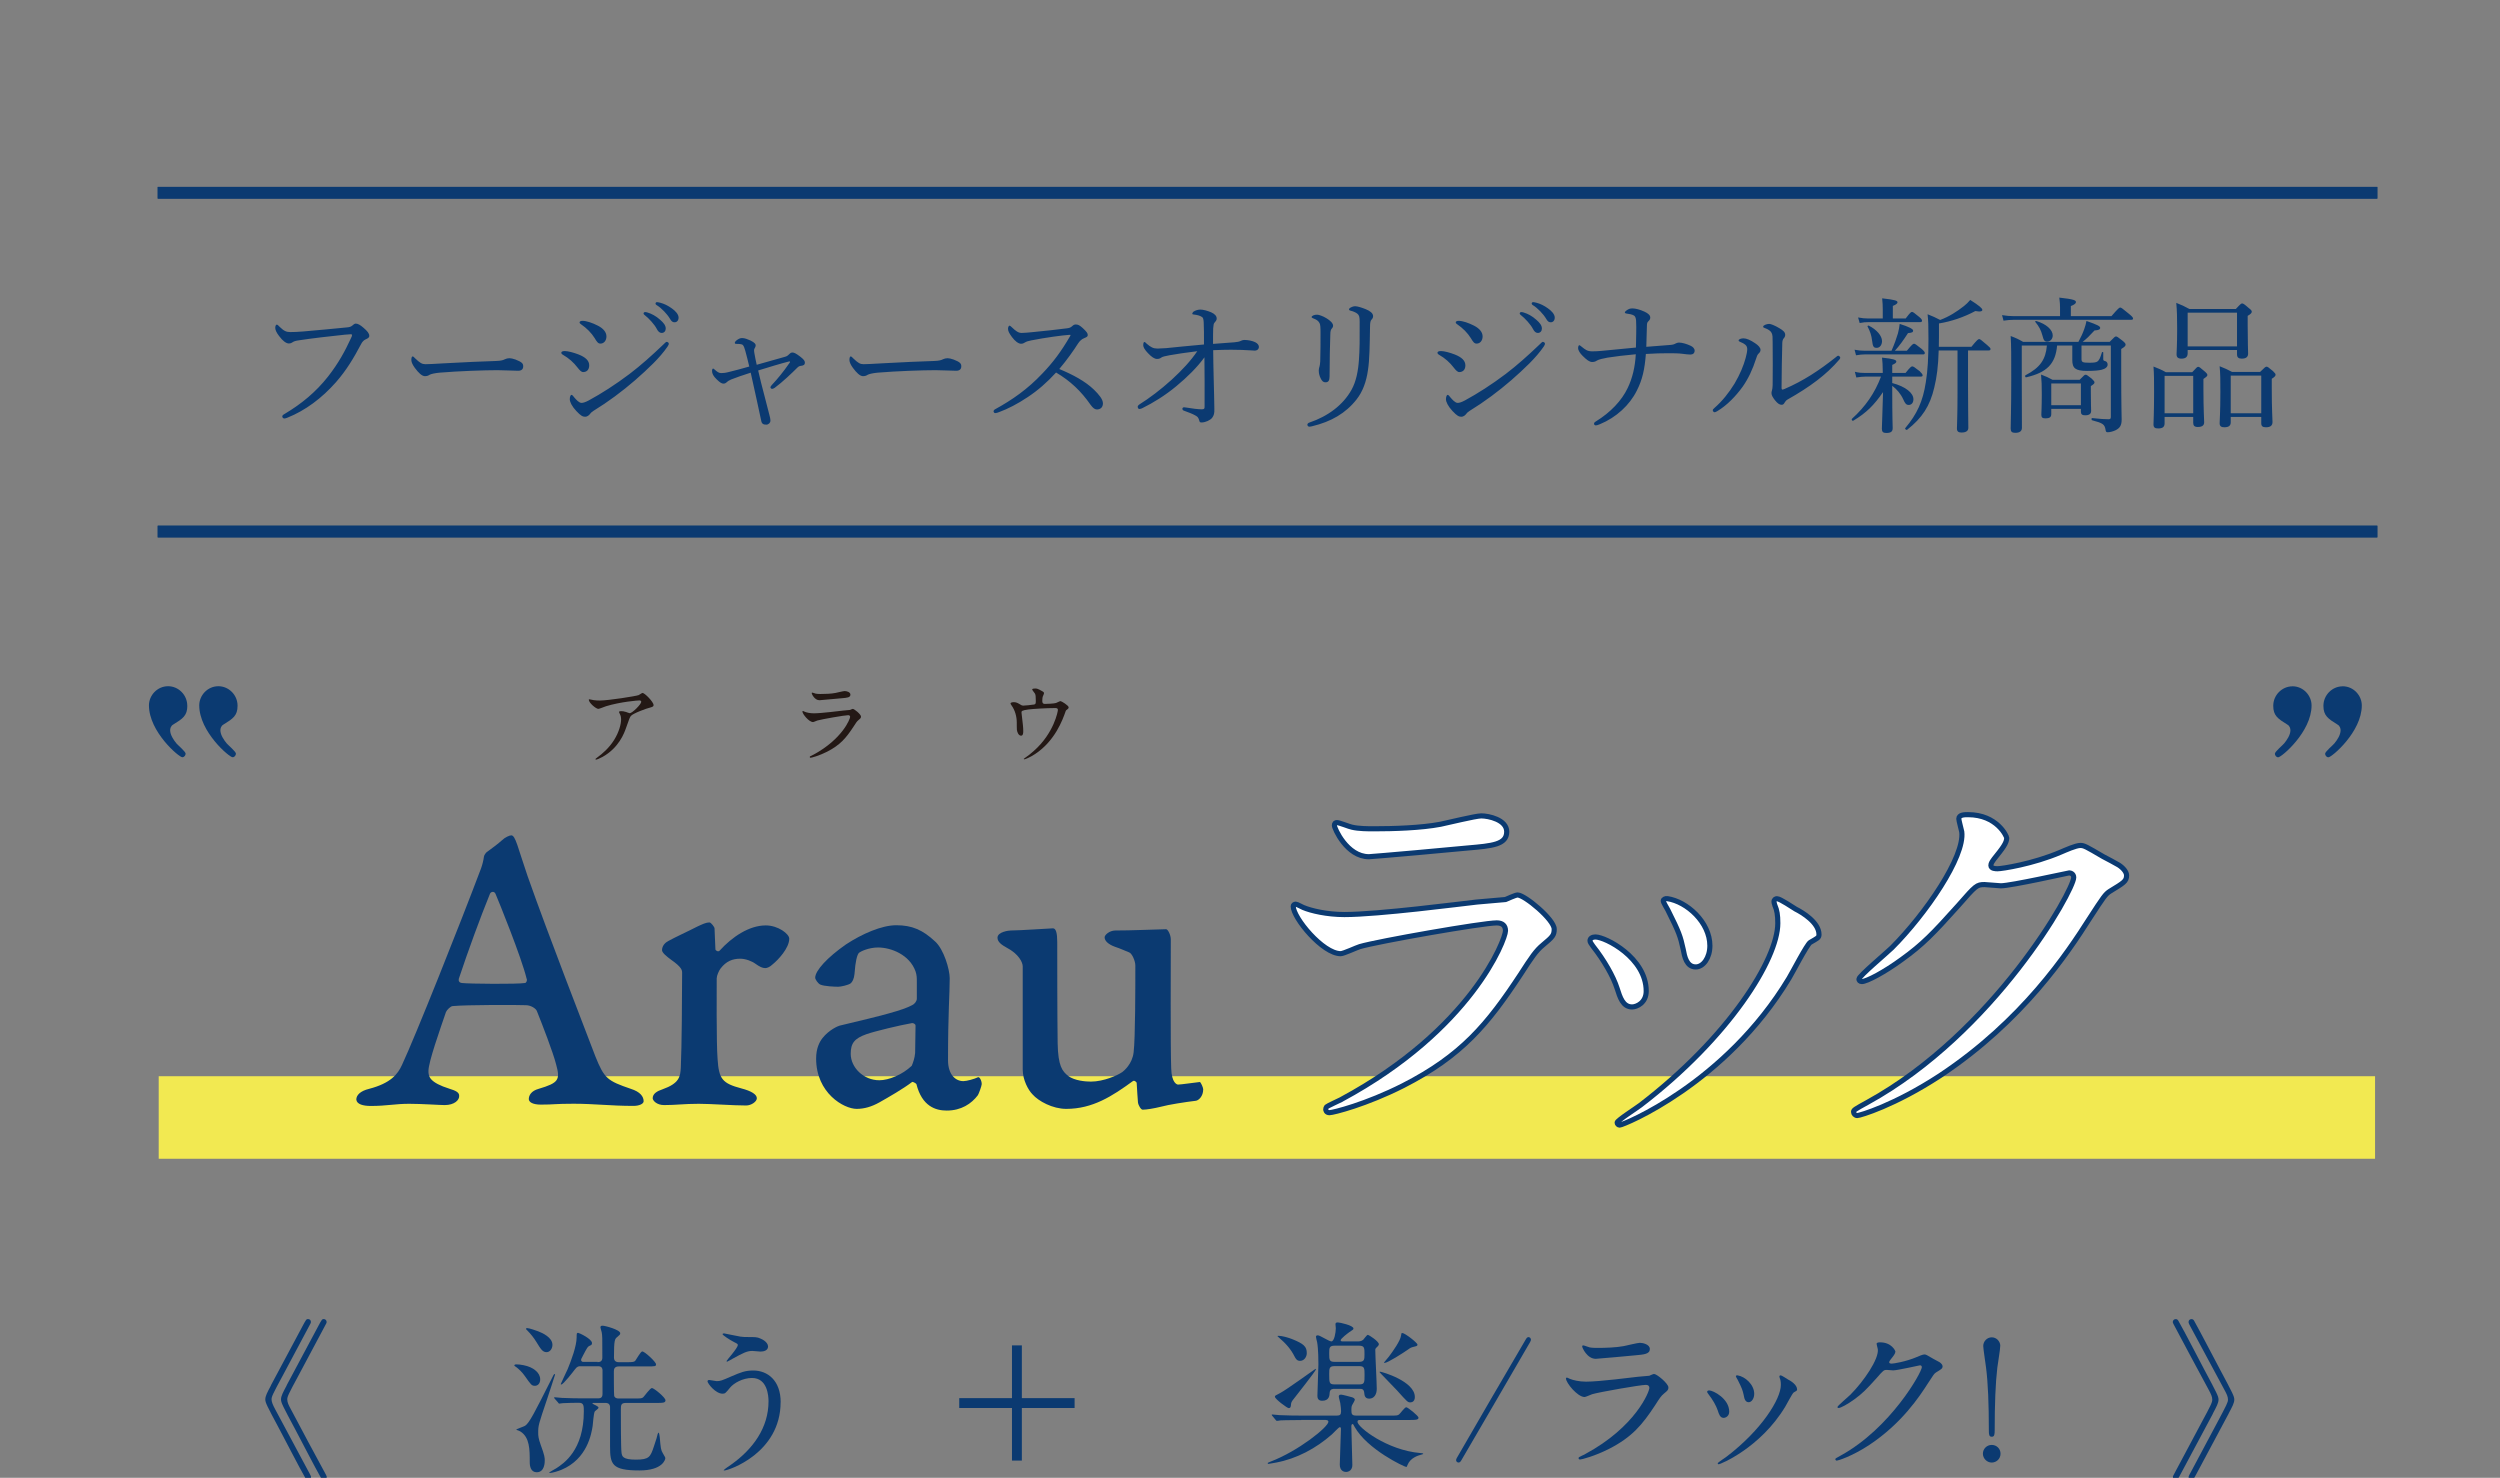
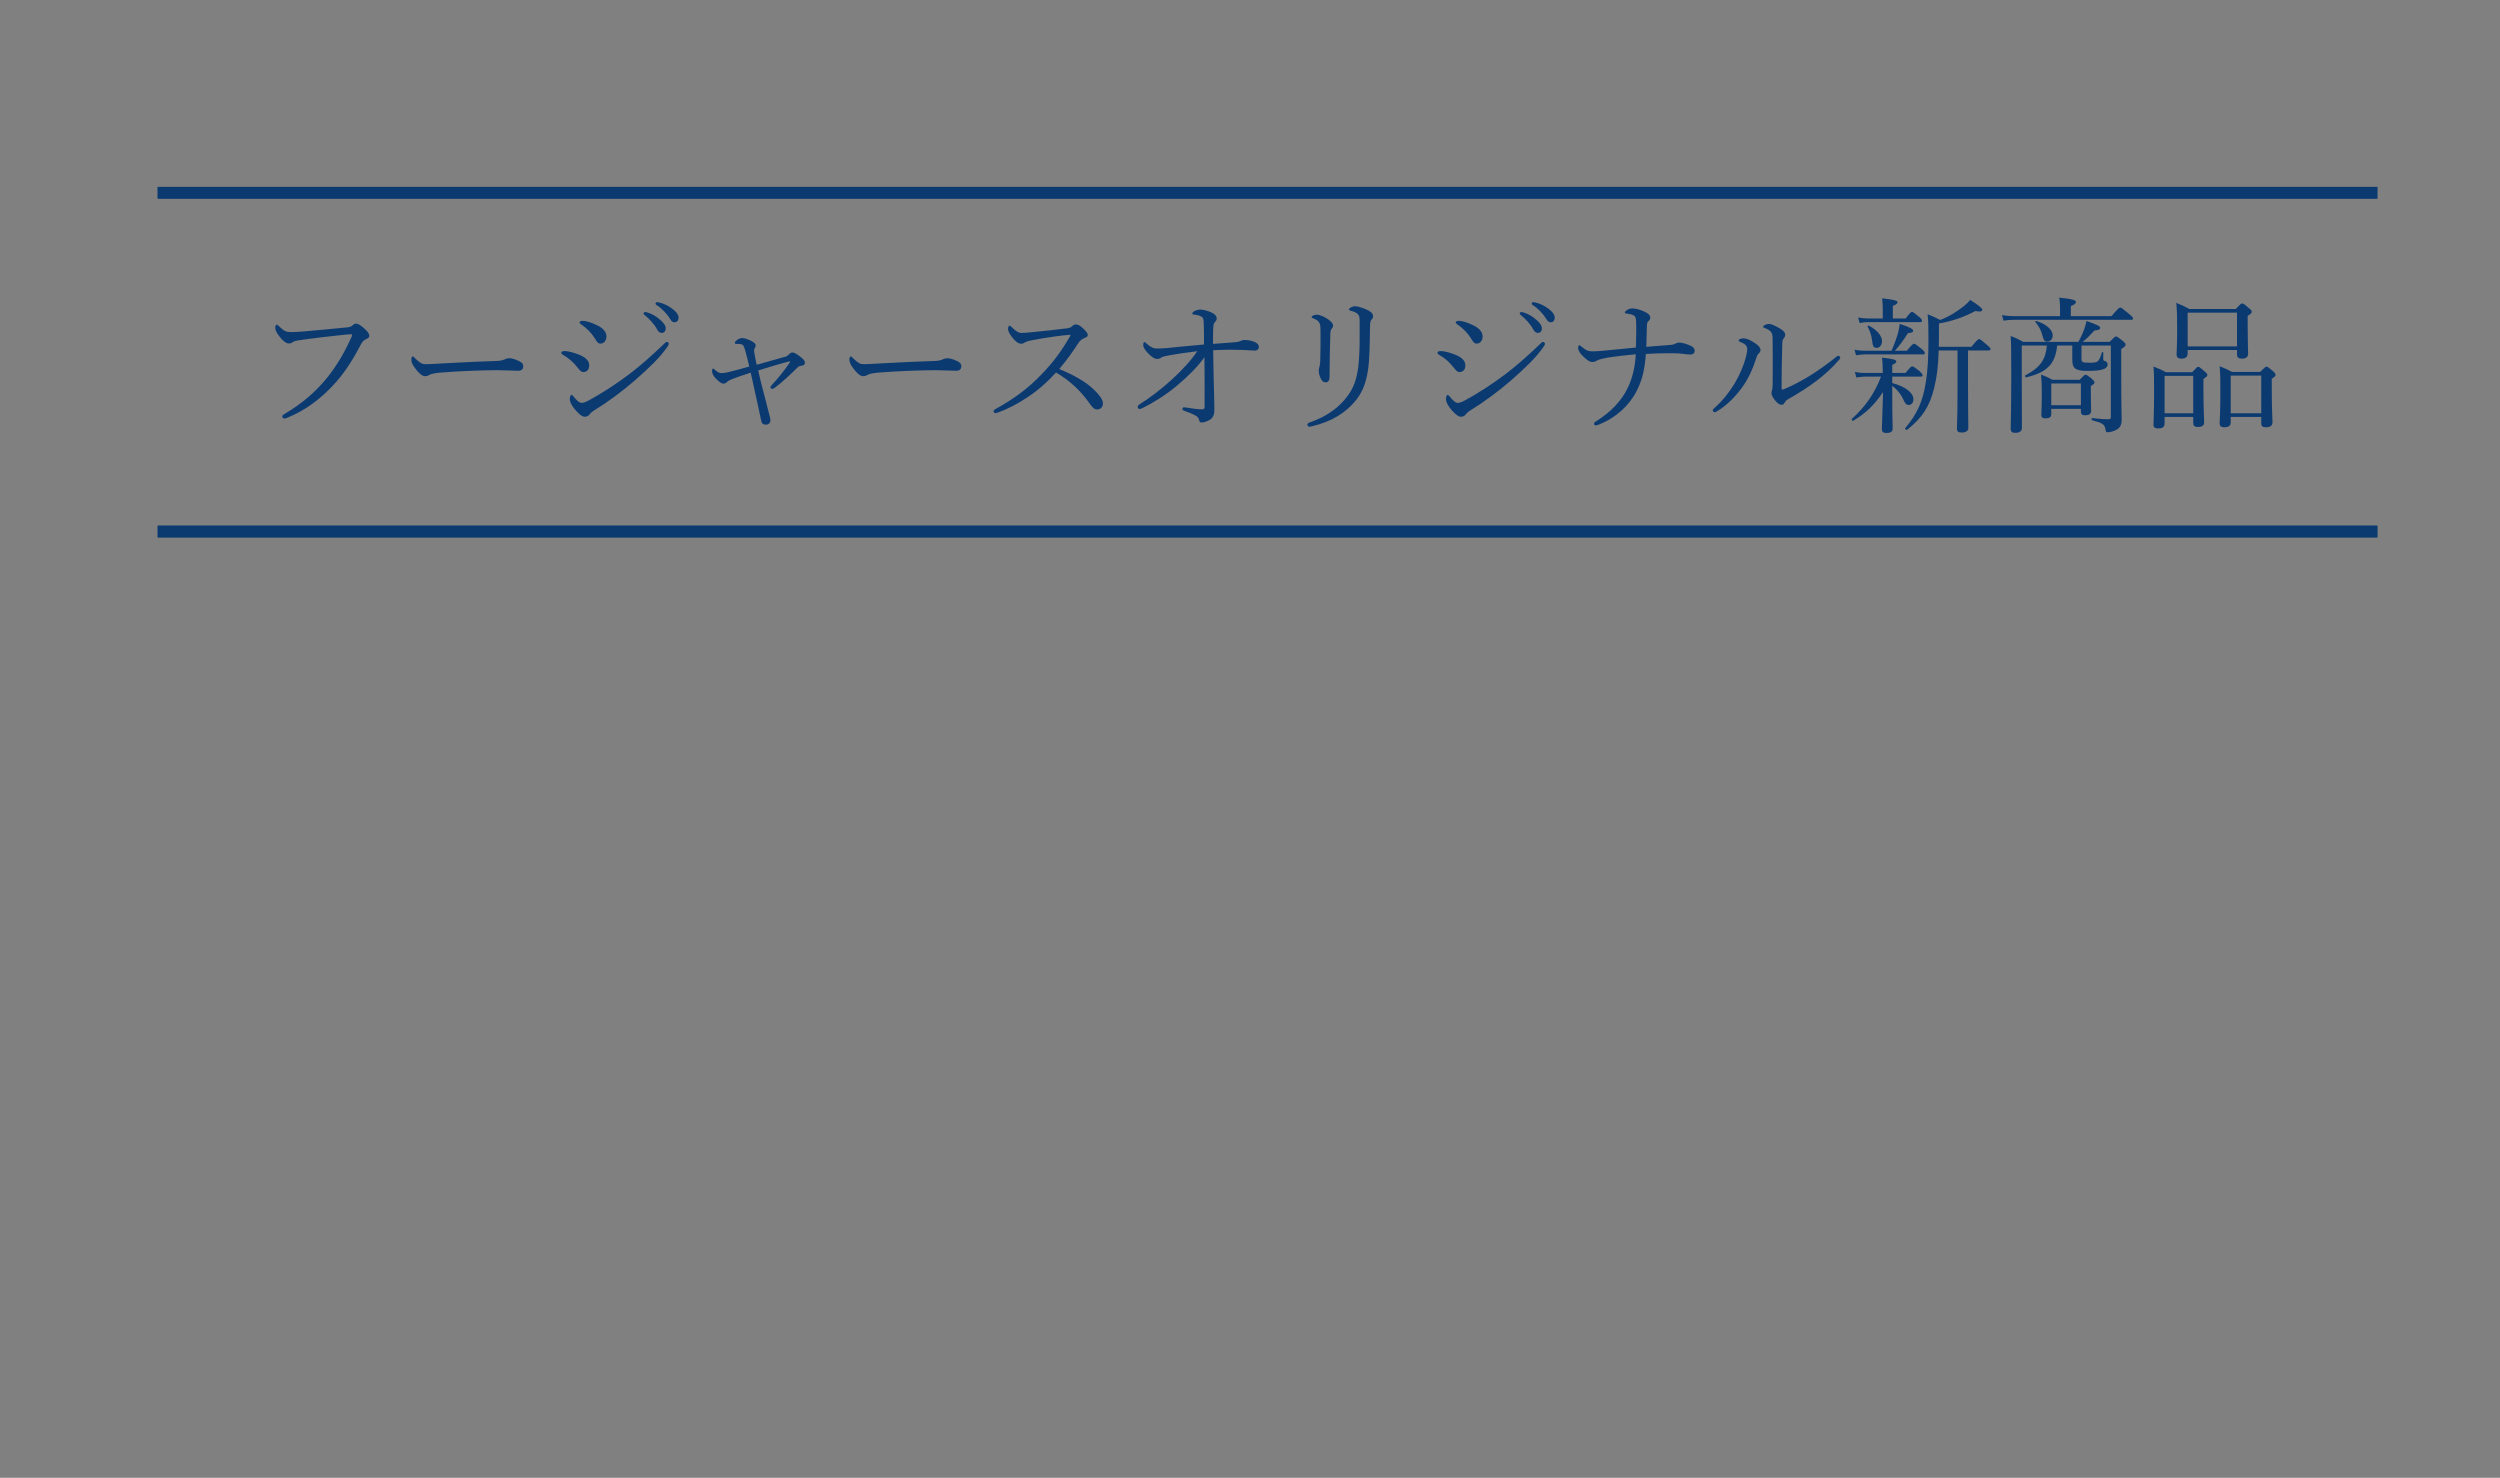
<svg xmlns="http://www.w3.org/2000/svg" width="428" height="253" viewBox="0 0 428 253" fill="none">
  <rect x="0" y="0" width="428" height="253" fill="#808080" stroke="none" />
  <g clip-path="url(#clip0_2166_53)">
    <path d="M406.61 184.25H27.17V198.38H406.61V184.25Z" fill="#F2E951" />
    <path d="M40.67 120.83C40.67 122.53 39.88 123.04 38.24 124.05C37.84 124.28 37.73 124.73 37.73 125.01C37.73 125.8 38.3 126.65 38.81 127.27C39.04 127.55 40.39 128.68 40.39 129.02C40.39 129.3 40.16 129.64 39.82 129.64C39.25 129.64 34.11 125.28 34.11 120.76C34.11 119.06 35.52 117.48 37.39 117.48C39.14 117.48 40.67 118.95 40.67 120.82V120.83ZM32.07 120.83C32.07 122.53 31.28 123.04 29.64 124.05C29.24 124.28 29.13 124.73 29.13 125.01C29.13 125.8 29.7 126.65 30.2 127.27C30.43 127.55 31.78 128.68 31.78 129.02C31.78 129.3 31.55 129.64 31.21 129.64C30.64 129.64 25.5 125.28 25.5 120.76C25.5 119.06 26.91 117.48 28.78 117.48C30.53 117.48 32.06 118.95 32.06 120.82L32.07 120.83Z" fill="#0B3A71" />
    <path d="M392.46 117.49C394.33 117.49 395.74 119.07 395.74 120.77C395.74 125.3 390.59 129.65 390.03 129.65C389.69 129.65 389.46 129.31 389.46 129.03C389.46 128.69 390.82 127.56 391.04 127.28C391.55 126.66 392.12 125.81 392.12 125.02C392.12 124.74 392.01 124.28 391.61 124.06C389.97 123.04 389.18 122.53 389.18 120.84C389.18 118.97 390.71 117.5 392.46 117.5V117.49ZM401.06 117.49C402.93 117.49 404.34 119.07 404.34 120.77C404.34 125.3 399.19 129.65 398.63 129.65C398.29 129.65 398.06 129.31 398.06 129.03C398.06 128.69 399.42 127.56 399.64 127.28C400.15 126.66 400.71 125.81 400.71 125.02C400.71 124.74 400.6 124.28 400.2 124.06C398.56 123.04 397.77 122.53 397.77 120.84C397.77 118.97 399.3 117.5 401.05 117.5L401.06 117.49Z" fill="#0B3A71" />
    <path d="M90.31 149.95C94.04 160.55 100.25 176.4 101.93 180.86C103.46 184.66 103.98 185.03 108 186.41C109.61 186.92 110.19 187.73 110.19 188.53C110.19 188.97 109.46 189.33 108.44 189.33C104.57 189.33 101.79 188.96 98.21 188.96C94.92 188.96 94.92 189.11 92.58 189.11C91.19 189.11 90.53 188.67 90.53 188.16C90.53 187.58 90.9 186.77 92.21 186.41C95.64 185.39 95.94 184.88 95.21 182.24C94.7 180.19 92.8 175.3 91.92 173.11C91.77 172.67 90.9 172.09 90.02 172.09C88.56 172.02 79.79 172.02 77.52 172.24C77.15 172.24 76.5 172.9 76.35 173.26C75.33 176.26 73.35 181.81 73.35 183.34C73.35 184.29 73.5 185.31 77 186.41C77.95 186.7 78.61 186.99 78.61 187.58C78.68 188.31 77.81 189.19 76.13 189.19C75.33 189.19 72.18 188.97 70.06 188.97C67.58 188.97 66.26 189.34 63.48 189.34C62.16 189.34 61.07 189.05 61 188.24C61 187.51 61.66 186.78 63.19 186.41C66.84 185.46 68.09 183.93 68.82 182.32C71.08 177.5 78.76 158.21 82.34 148.71C82.56 148.13 82.78 147.25 82.85 146.66C82.85 146.44 83.22 145.93 83.36 145.86C84.16 145.28 85.26 144.47 85.99 143.81C86.43 143.37 87.23 143.01 87.53 143.01C88.26 143.01 88.63 145.06 90.31 149.95ZM90.16 167.56C89.28 163.91 85.34 154.19 84.83 153.02C84.61 152.51 84.03 152.65 83.88 153.02C82.27 156.97 80.15 162.74 78.55 167.56C78.48 167.85 78.55 168.22 79.06 168.29C80.38 168.44 88.56 168.51 89.87 168.29C90.09 168.29 90.31 167.85 90.16 167.56Z" fill="#0B3A71" />
    <path d="M114.36 161.13C115.53 160.47 117.79 159.45 119.33 158.65C120.28 158.21 120.87 157.92 121.45 157.92C121.74 157.92 122.33 158.72 122.33 158.94C122.4 159.96 122.4 161.42 122.48 162.52C122.48 162.74 122.99 163.03 123.21 162.74C125.33 160.4 128.25 158.43 131.1 158.43C133.22 158.43 135.12 159.89 135.12 160.7C135.12 162.31 133.22 164.35 132.2 165.16C131.83 165.53 131.32 165.74 131.03 165.74C130.52 165.74 130.08 165.52 129.35 165.01C128.77 164.57 127.67 164.13 126.72 164.13C125.4 164.13 124.31 164.57 123.36 165.81C123.07 166.18 122.7 167.05 122.7 167.49C122.7 168.22 122.63 178.74 122.85 181.3C123.07 184.73 123.65 185.47 126.94 186.34C128.62 186.78 129.57 187.36 129.57 188.02C129.57 188.6 128.62 189.26 127.74 189.26C125.47 189.26 121.75 188.97 119.63 188.97C117.07 188.97 115.76 189.19 113.71 189.19C112.39 189.19 111.74 188.39 111.74 188.02C111.74 187.22 112.54 186.78 113.42 186.49C116.27 185.47 116.49 184.37 116.56 182.69C116.71 179.4 116.78 170.41 116.78 166.54C116.78 166.1 116.71 165.59 114.95 164.35C114.15 163.77 113.34 163.11 113.34 162.67C113.34 162.01 113.78 161.43 114.36 161.14V161.13Z" fill="#0B3A71" />
    <path d="M160.111 161.2C161.571 162.52 162.591 165.95 162.591 167.48C162.591 170.26 162.301 173.33 162.301 181.51C162.301 183.92 163.541 185.09 164.931 185.09C165.511 185.09 166.831 184.72 167.411 184.43C167.701 184.28 168.071 185.01 168.071 185.6C168.071 185.89 167.561 187.28 167.411 187.5C166.311 188.96 164.561 190.13 162.081 190.13C160.181 190.13 157.841 189.4 156.891 185.6C156.891 185.53 156.311 185.16 156.161 185.23C154.631 186.4 152.211 187.79 150.531 188.74C149.211 189.47 147.971 189.84 146.661 189.84C144.471 189.84 139.721 187.14 139.721 181.22C139.721 179.47 140.301 178.37 140.821 177.71C141.921 176.32 143.451 175.66 143.741 175.59C151.121 173.84 154.551 172.96 156.161 172.08C156.531 171.93 156.961 171.42 156.961 170.98V168.2C156.961 167.4 156.961 166.96 156.741 166.3C155.721 163.45 152.571 162.21 150.311 162.21C148.781 162.21 147.311 162.87 147.021 163.16C146.731 163.53 146.441 164.55 146.291 166.74C146.221 167.54 145.921 168.13 145.631 168.35C145.261 168.64 143.951 168.93 143.511 168.93C142.931 168.93 141.101 168.86 140.441 168.56C140.071 168.41 139.561 167.68 139.561 167.39C139.561 166.15 141.681 163.88 144.821 161.69C147.601 159.86 150.961 158.4 153.441 158.4C156.141 158.4 157.971 159.2 160.091 161.18L160.111 161.2ZM156.091 182.46C156.311 181.95 156.601 181.14 156.671 180.27L156.741 175.59C156.741 175.3 156.371 175.15 156.161 175.15C154.041 175.52 149.801 176.54 148.341 177.05C146.291 177.78 145.641 178.58 145.641 180.41C145.641 182.75 147.831 184.94 150.541 184.94C152.151 184.94 154.491 183.99 156.091 182.46Z" fill="#0B3A71" />
    <path d="M192.11 183.56C192.4 183.34 193.86 182.17 194.08 180.13C194.37 177.72 194.37 168.8 194.37 165.3C194.37 164.5 193.79 163.18 193.27 163.03C192.54 162.74 191.74 162.37 190.86 162.08C189.84 161.71 189.11 161.13 189.11 160.47C189.11 160.03 189.99 159.3 190.94 159.3C193.79 159.3 196.64 159.15 199.64 159.08C199.93 159.08 200.44 160.03 200.44 160.83C200.44 163.97 200.37 179.68 200.51 182.9C200.58 185.46 201.53 185.68 201.68 185.68C202.19 185.68 204.68 185.31 205.41 185.24C205.56 185.24 205.99 186.19 205.99 186.48C205.99 187.72 205.19 188.38 204.75 188.45C202.92 188.67 200.07 189.11 198.76 189.47C197.59 189.76 196.28 189.98 195.62 189.98C195.33 189.98 194.89 189.25 194.82 188.74C194.75 188.23 194.67 186.33 194.6 185.38C194.6 185.31 194.23 184.87 193.94 185.09C190.43 187.65 187.07 189.84 182.54 189.84C180.2 189.84 177.79 188.52 176.77 187.36C176.04 186.63 175.09 184.88 175.09 183.12V165.44C175.09 164.78 174.43 163.32 172.31 162.22C171.51 161.78 170.77 161.27 170.77 160.54C170.77 159.52 172.74 159.3 173.04 159.3C174.65 159.3 179.76 158.93 180.27 158.93C180.78 158.93 181 159.73 181 161.27C181 164.41 181 173.47 181.07 178.59C181.14 182.54 181.87 183.41 182.9 184.22C184 185.02 185.82 185.17 186.77 185.17C188.96 185.17 191.37 184.07 192.1 183.56H192.11Z" fill="#0B3A71" />
    <path d="M229.66 188.21C251.89 176.24 257.74 160.85 257.74 159.35C257.74 158.49 257.24 158 256.24 158C253.82 158 235.93 161.14 232.8 162.06C232.3 162.2 230.02 163.27 229.52 163.27C226.46 163.27 221.4 157.14 221.4 155.15C221.4 154.94 221.61 154.79 221.83 154.79C222.05 154.79 222.9 155.29 223.11 155.36C224.46 155.93 227.17 156.57 230.16 156.57C236 156.57 250.18 154.72 252.82 154.43C252.96 154.43 257.67 154 257.74 154C258.1 153.86 259.45 153.22 259.81 153.22C261.02 153.22 266.08 157.42 266.08 159.06C266.08 160.13 265.79 160.41 264.16 161.77C262.95 162.77 262.24 163.84 260.31 166.83C254.68 175.38 250.26 180.73 240.22 185.86C233.88 189.07 228.25 190.49 227.61 190.49C227.04 190.49 226.97 190.06 226.97 189.92C226.97 189.78 227.04 189.56 227.11 189.49C227.25 189.35 229.25 188.42 229.68 188.21H229.66ZM231.44 141.61C232.58 141.89 234.22 141.89 235.22 141.89C238.57 141.89 243.27 141.75 246.62 141.11C247.69 140.9 252.61 139.68 253.6 139.68C254.81 139.68 257.95 140.32 257.95 142.39C257.95 144.6 255.46 144.81 251.32 145.17C250.18 145.31 234.86 146.67 234.36 146.67C230.58 146.67 228.45 141.82 228.45 141.33C228.45 140.97 228.59 140.83 228.88 140.83C229.31 140.83 231.02 141.54 231.44 141.61Z" fill="white" stroke="#0B3A71" stroke-width="0.88" stroke-linecap="round" stroke-linejoin="round" />
    <path d="M281.831 169.68C281.831 171.68 280.191 172.39 279.411 172.39C277.841 172.39 277.341 170.75 276.841 169.18C276.201 167.18 274.631 164.41 272.711 161.98C272.351 161.48 272.211 161.27 272.211 161.05C272.211 160.62 272.641 160.41 273.141 160.41C274.851 160.41 281.831 163.97 281.831 169.67V169.68ZM303.851 155C303.851 154.93 303.711 154.57 303.711 154.36C303.711 154 304.001 153.86 304.211 153.86C304.781 153.86 306.921 155.36 307.421 155.64C308.561 156.21 311.411 157.92 311.411 159.99C311.411 160.56 311.121 160.63 309.911 161.34C309.341 161.7 306.851 166.54 306.281 167.47C295.381 185.57 277.851 192.62 277.281 192.62C277.071 192.62 276.851 192.41 276.851 192.19C276.851 191.83 280.201 189.7 280.841 189.2C296.021 177.58 304.361 164.19 304.361 158.06C304.361 156.63 304.221 155.85 303.861 155H303.851ZM292.731 161.91C292.731 163.98 291.591 165.54 290.311 165.54C288.741 165.54 288.391 163.76 288.171 162.55C287.671 160.27 287.461 159.63 285.531 155.78C285.391 155.49 284.751 154.5 284.751 154.21C284.751 154 285.111 153.78 285.461 153.85C288.811 154.35 292.731 157.91 292.731 161.9V161.91Z" fill="white" stroke="#0B3A71" stroke-width="0.88" stroke-linecap="round" stroke-linejoin="round" />
    <path d="M335.35 140.18C335.35 139.47 336.35 139.47 336.92 139.47C341.91 139.47 343.55 143.18 343.55 143.46C343.55 144.32 342.84 145.24 341.41 147.02C341.05 147.52 340.84 147.8 340.84 148.16C340.84 148.73 341.69 148.73 341.98 148.73C342.69 148.73 347.97 147.95 352.81 145.88C353.66 145.52 355.38 144.74 356.16 144.74C356.8 144.74 357.16 144.95 360.08 146.66C360.51 146.87 362.36 147.87 362.72 148.09C363.5 148.59 364.07 149.3 364.07 149.87C364.07 150.87 363.57 151.15 361.22 152.58C360.44 153.08 360.15 153.51 357.66 157.35C354.03 163.05 346.33 174.74 332.15 184.14C324.31 189.27 318.4 190.98 317.97 190.98C317.61 190.98 317.33 190.69 317.33 190.34C317.33 190.06 317.54 189.91 319.75 188.7C341.48 176.73 355.02 152.43 355.02 150.22C355.02 149.58 354.45 149.44 354.24 149.44C354.1 149.44 344.26 151.65 342.55 151.65C342.12 151.65 340.2 151.44 339.77 151.44C338.42 151.44 338.27 151.58 335.28 155C330.93 159.85 329.15 161.7 325.59 164.26C322.67 166.4 319.6 168.04 318.75 168.04C318.39 168.04 318.25 167.83 318.25 167.61C318.25 167.11 323.02 163.12 323.88 162.27C329.65 156.5 336.42 146.66 335.85 142.39C335.78 142.03 335.35 140.47 335.35 140.18Z" fill="white" stroke="#0B3A71" stroke-width="0.88" stroke-linecap="round" stroke-linejoin="round" />
    <path d="M101.701 119.87C102.021 119.92 102.371 119.93 102.711 119.93C104.131 119.93 108.891 119.18 109.341 119C109.451 118.95 109.901 118.63 110.001 118.63C110.371 118.63 111.891 120.17 111.891 120.71C111.891 120.82 111.891 121 111.331 121.13C110.771 121.24 108.321 122.14 107.991 122.59C107.801 122.86 107.731 123.05 107.171 124.64C106.881 125.47 105.971 128.02 103.141 129.59C102.611 129.88 102.151 130.05 102.041 130.05C101.981 130.05 101.941 130.02 101.941 129.97C101.941 129.92 101.971 129.89 102.261 129.67C103.161 129.01 104.261 128.07 105.131 126.69C106.011 125.28 106.331 123.92 106.331 123.18C106.331 122.83 106.271 122.52 106.121 122.24C105.991 121.98 105.981 121.95 105.981 121.89C105.981 121.76 106.221 121.75 106.321 121.75C106.591 121.75 106.781 121.77 107.181 121.89C107.281 121.92 107.711 122.1 107.801 122.1C108.251 122.1 109.781 120.56 109.781 120.15C109.781 120.04 109.681 119.91 109.481 119.91C109.221 119.91 106.331 120.13 103.771 120.9C103.551 120.96 102.631 121.36 102.431 121.36C102.051 121.36 100.801 120.34 100.801 119.78C100.801 119.75 100.831 119.72 100.911 119.72C100.961 119.72 101.601 119.86 101.731 119.88L101.701 119.87Z" fill="#231815" />
    <path d="M139.231 129.22C144.221 126.53 145.541 123.07 145.541 122.74C145.541 122.55 145.431 122.44 145.201 122.44C144.661 122.44 140.641 123.14 139.931 123.35C139.821 123.38 139.311 123.62 139.191 123.62C138.501 123.62 137.371 122.24 137.371 121.8C137.371 121.75 137.421 121.72 137.471 121.72C137.521 121.72 137.711 121.83 137.761 121.85C138.061 121.98 138.671 122.12 139.341 122.12C140.651 122.12 143.841 121.7 144.431 121.64C144.461 121.64 145.521 121.54 145.531 121.54C145.611 121.51 145.911 121.36 145.991 121.36C146.261 121.36 147.401 122.3 147.401 122.67C147.401 122.91 147.341 122.97 146.971 123.28C146.701 123.5 146.541 123.74 146.111 124.42C144.851 126.34 143.851 127.54 141.601 128.69C140.181 129.41 138.911 129.73 138.771 129.73C138.641 129.73 138.631 129.63 138.631 129.6C138.631 129.57 138.651 129.52 138.661 129.5C138.691 129.47 139.141 129.26 139.241 129.21L139.231 129.22ZM139.631 118.75C139.891 118.81 140.251 118.81 140.481 118.81C141.231 118.81 142.291 118.78 143.041 118.63C143.281 118.58 144.381 118.31 144.611 118.31C144.881 118.31 145.591 118.45 145.591 118.92C145.591 119.42 145.031 119.46 144.101 119.54C143.841 119.57 140.401 119.88 140.291 119.88C139.441 119.88 138.961 118.79 138.961 118.68C138.961 118.6 138.991 118.57 139.061 118.57C139.161 118.57 139.541 118.73 139.641 118.75H139.631Z" fill="#231815" />
    <path d="M176.96 120.64C177.33 120.56 177.33 120.4 177.33 119.98C177.33 119.21 177.3 118.94 177.17 118.72C177.11 118.61 176.71 118.16 176.71 118.03C176.71 117.89 177.09 117.87 177.21 117.87C177.47 117.87 177.66 117.89 178.35 118.29C178.69 118.48 178.73 118.51 178.73 118.72C178.73 118.8 178.57 119.14 178.54 119.2C178.46 119.38 178.44 119.81 178.44 120C178.44 120.27 178.5 120.51 178.9 120.51C179.27 120.51 180.45 120.46 180.79 120.35C180.9 120.32 181.43 120.03 181.56 120.03C181.72 120.03 182.95 120.78 182.95 121.09C182.95 121.25 182.89 121.31 182.79 121.39C182.5 121.6 182.47 121.63 182.41 121.84C181.93 123.2 180.65 126.8 177.24 129.07C176.33 129.68 175.48 130 175.37 130C175.32 130 175.27 129.97 175.27 129.94C175.27 129.91 175.29 129.88 175.4 129.81C175.96 129.43 176.49 129.01 177 128.55C180.46 125.49 181.11 121.75 181.11 121.56C181.11 121.22 180.84 121.22 180.61 121.22C179.19 121.22 176.83 121.36 176.08 121.46C174.88 121.62 174.88 121.75 174.88 122C174.88 122.05 174.94 122.62 174.96 122.7C175.1 123.95 175.18 124.46 175.18 125.13C175.18 125.43 175.18 125.95 174.81 125.95C174.41 125.95 174.15 125.42 174.09 124.94C174.07 124.86 174.07 123.79 174.07 123.66C174.07 122.7 173.77 121.58 173.19 120.79C173.13 120.69 173 120.52 173 120.42C173 120.29 173.29 120.21 173.56 120.21C173.9 120.21 174.15 120.31 174.44 120.48C174.84 120.74 174.97 120.8 175.21 120.8C175.47 120.8 176.62 120.69 176.96 120.62V120.64Z" fill="#231815" />
    <path d="M92.481 236.16C92.481 236.86 92.061 237.25 91.581 237.25C91.021 237.25 90.911 237.08 89.871 235.6C89.371 234.87 88.781 234.37 88.501 234.14C88.421 234.08 88.051 233.83 88.051 233.78C88.051 233.58 88.331 233.58 88.391 233.58C89.121 233.58 90.131 233.78 90.801 234.08C91.251 234.28 92.481 234.95 92.481 236.15V236.16ZM90.691 250.33C90.691 248.15 90.691 246.07 89.091 245.07C88.871 244.93 88.701 244.9 88.501 244.82C88.441 244.82 88.391 244.79 88.391 244.76C88.391 244.65 89.681 244.23 89.901 244.09C90.631 243.61 91.551 241.77 94.321 236.28C94.771 235.36 94.821 235.24 94.961 235.24C95.021 235.24 95.021 235.32 95.021 235.35C95.021 235.46 93.841 238.96 93.681 239.47C92.171 243.95 92.141 244.01 92.141 245.32C92.141 245.77 92.171 246.27 92.561 247.34C93.261 249.22 93.261 249.61 93.261 250.03C93.261 250.31 93.261 252.05 91.891 252.05C90.881 252.05 90.691 251.04 90.691 250.34V250.33ZM94.581 230.2C94.581 230.93 94.131 231.49 93.571 231.49C92.901 231.49 92.591 230.99 91.831 229.75C91.351 228.97 90.911 228.43 90.261 227.76C90.181 227.7 90.061 227.59 90.061 227.48C90.061 227.37 90.201 227.37 90.261 227.37C90.571 227.37 91.831 227.79 92.161 227.93C92.891 228.21 94.571 228.99 94.571 230.2H94.581ZM102.281 233.2C102.731 233.2 103.121 233.06 103.121 232.42C103.121 228.92 103.121 228.67 103.011 228.08C102.981 227.94 102.791 227.35 102.791 227.24C102.791 226.96 103.041 226.96 103.181 226.96C103.601 226.96 106.181 227.66 106.181 228.25C106.181 228.47 106.101 228.53 105.701 228.87C105.251 229.23 105.111 229.35 105.111 232.43C105.111 233.21 105.781 233.21 106.011 233.21H107.331C108.371 233.21 108.591 233.15 108.761 232.96C108.961 232.71 109.681 231.36 109.961 231.36C110.351 231.36 112.311 233.15 112.311 233.57C112.311 233.93 112.141 233.93 110.801 233.93H105.961C105.151 233.93 105.091 234.43 105.091 234.83C105.091 234.89 105.091 238.86 105.151 239C105.321 239.42 105.741 239.42 105.931 239.42H108.511C109.741 239.42 109.881 239.42 110.131 239.2C110.381 238.95 111.311 237.63 111.611 237.63C111.951 237.63 113.931 239.25 113.931 239.73C113.931 240.18 113.451 240.18 112.531 240.18H107.211C106.311 240.18 106.291 240.52 106.291 241.38C106.291 242.53 106.291 247.9 106.401 248.66C106.481 249.33 106.601 249.89 108.861 249.89C111.121 249.89 111.351 249.44 111.941 247.65C112.441 246.17 112.471 246.03 112.581 245.55C112.611 245.52 112.661 245.27 112.751 245.27C112.861 245.27 112.921 245.91 112.951 246.08C113.121 248.01 113.151 248.24 113.481 248.8C113.841 249.42 113.901 249.5 113.901 249.67C113.901 249.81 113.511 251.74 109.481 251.74C104.751 251.74 104.441 250.7 104.441 247.6V240.82C104.361 240.18 103.851 240.18 103.631 240.18H101.561C101.501 240.18 101.421 240.18 101.421 240.26C101.421 240.32 101.951 240.6 102.041 240.62C102.321 240.79 102.461 240.84 102.461 241.01C102.461 241.18 101.871 241.54 101.821 241.65C101.621 242.01 101.511 243.81 101.461 244.14C101.261 245.4 100.561 249.77 96.141 251.62C95.691 251.82 94.541 252.18 94.101 252.18C94.041 252.18 94.021 252.15 94.021 252.12C94.021 252.04 95.061 251.48 95.251 251.36C96.481 250.55 99.951 248.31 99.951 241.62C99.951 240.75 99.951 240.16 99.171 240.16C98.751 240.16 97.131 240.16 96.371 240.22C96.261 240.25 95.871 240.3 95.751 240.3C95.671 240.3 95.611 240.22 95.531 240.1L94.971 239.46C94.861 239.35 94.861 239.32 94.861 239.29C94.861 239.23 94.891 239.21 94.971 239.21C95.141 239.21 96.011 239.32 96.201 239.32C97.571 239.38 98.721 239.4 100.041 239.4H102.251C102.671 239.4 103.151 239.4 103.151 238.64V234.52C103.071 233.9 102.621 233.9 102.371 233.9H99.351C99.101 233.9 98.821 233.9 98.431 234.43C98.121 234.85 96.441 237.03 96.081 237.03C96.001 237.03 96.001 236.97 96.001 236.95C96.001 236.89 97.011 234.77 97.181 234.4C97.821 232.86 98.721 230.42 98.721 228.94C98.721 228.35 98.721 228.18 98.971 228.18C99.141 228.18 101.351 229.22 101.351 229.94C101.351 230.22 101.211 230.28 100.961 230.39C100.621 230.53 100.541 230.67 99.841 232.01C99.501 232.65 99.481 232.71 99.481 232.79C99.481 232.82 99.481 233.15 99.841 233.15H102.331L102.281 233.2Z" fill="#0B3A71" />
    <path d="M133.641 240.05C133.641 248.76 124.741 251.75 123.981 251.75C123.951 251.75 123.901 251.75 123.901 251.69C123.901 251.61 124.991 250.85 125.131 250.77C128.941 248.08 131.571 244.41 131.571 239.91C131.571 239.01 131.401 235.91 128.741 235.91C127.141 235.91 125.601 236.81 124.991 237.56C124.231 238.48 124.151 238.6 123.701 238.6C122.501 238.6 121.121 236.84 121.121 236.47C121.121 236.33 121.291 236.25 121.401 236.25C121.601 236.25 122.491 236.45 122.691 236.45C123.331 236.45 123.531 236.37 125.271 235.61C126.841 234.94 127.571 234.63 128.971 234.63C131.381 234.63 133.651 236.31 133.651 240.06L133.641 240.05ZM126.671 228.82C127.171 228.9 127.621 228.9 127.961 228.9C129.301 228.9 129.611 228.9 130.171 229.15C131.321 229.63 131.491 230.27 131.491 230.52C131.491 231.22 130.731 231.39 130.201 231.39C129.981 231.39 129.001 231.28 128.801 231.28C127.881 231.28 127.231 231.62 125.411 232.62C125.271 232.7 124.541 233.12 124.491 233.12C124.441 233.12 124.381 233.09 124.381 233.01C124.381 232.9 126.311 230.8 126.311 230.27C126.311 230.1 126.251 230.05 125.721 229.79C124.881 229.37 123.701 228.56 123.701 228.42C123.701 228.28 123.921 228.28 123.981 228.28C124.061 228.28 126.251 228.76 126.671 228.81V228.82Z" fill="#0B3A71" />
    <path d="M174.941 241.05V250.05H173.251V241.05H164.221V239.36H173.251V230.33H174.941V239.36H183.971V241.05H174.941Z" fill="#0B3A71" />
    <path d="M222.761 243.11C220.301 243.11 219.481 243.17 219.201 243.17C219.121 243.2 218.701 243.25 218.611 243.25C218.501 243.25 218.471 243.17 218.361 243.05L217.831 242.41C217.771 242.35 217.721 242.27 217.721 242.24C217.721 242.18 217.751 242.16 217.801 242.16C218.001 242.16 218.861 242.27 219.031 242.27C220.401 242.33 221.551 242.35 222.871 242.35H228.861C229.391 242.35 229.591 242.21 229.591 241.59C229.591 241.17 229.531 240.81 229.451 240.19C229.421 240.02 229.201 239.27 229.201 239.1C229.201 238.96 229.231 238.76 229.591 238.76C229.811 238.76 231.271 239.15 231.471 239.21C231.691 239.29 231.951 239.41 231.951 239.66C231.951 239.74 231.671 240.22 231.611 240.33C231.391 240.69 231.361 240.81 231.361 241.37C231.361 242.04 231.391 242.35 232.201 242.35H237.971C239.171 242.35 239.311 242.35 239.571 242.1C239.771 241.93 240.491 240.92 240.751 240.92C241.011 240.92 242.851 242.4 242.851 242.71C242.851 243.1 242.261 243.1 241.341 243.1H232.881C232.631 243.1 232.401 243.1 232.401 243.41C232.401 244.33 237.471 248.28 243.151 248.76C243.211 248.76 243.651 248.79 243.651 248.87C243.651 248.95 243.621 248.95 243.311 249.04C242.751 249.18 241.461 249.6 240.991 250.75C240.851 251.09 240.851 251.14 240.741 251.14C240.461 251.14 234.081 248.17 231.891 244.25C231.721 243.91 231.671 243.8 231.551 243.8C231.351 243.8 231.351 244.14 231.351 244.19C231.351 245.25 231.521 249.85 231.521 250.8C231.521 252 230.481 252 230.431 252C230.121 252 229.371 251.83 229.371 250.74C229.371 249.76 229.571 245.48 229.571 244.61C229.571 244.53 229.571 244.33 229.371 244.33C229.201 244.33 228.251 245.37 228.031 245.56C225.291 247.97 222.011 249.73 218.431 250.4C217.671 250.54 217.231 250.62 217.171 250.62C217.091 250.62 217.031 250.59 217.031 250.51C217.031 250.43 217.091 250.4 217.511 250.23C222.301 248.41 227.421 244.29 227.421 243.4C227.421 243.09 226.971 243.09 226.781 243.09H222.781L222.761 243.11ZM221.001 240.62C220.971 240.79 220.971 241.07 220.611 241.07C220.391 241.07 218.261 239.53 218.261 239.11C218.261 238.94 218.341 238.91 219.161 238.49C220.201 237.96 225.181 234.35 225.211 234.35C225.241 234.35 225.291 234.38 225.291 234.43C225.291 234.68 221.871 238.99 221.261 239.78C221.011 240.12 221.011 240.45 221.011 240.62H221.001ZM222.571 232.98C222.041 232.98 221.841 232.64 221.621 232.22C221.031 231.04 220.191 230.04 218.931 228.97C218.851 228.91 218.761 228.83 218.711 228.77C218.711 228.71 218.771 228.69 218.851 228.69C219.521 228.69 220.561 229 221.201 229.25C223.221 230.06 223.721 230.54 223.721 231.66C223.721 232.3 223.271 232.98 222.571 232.98ZM232.401 229.65C232.651 229.65 233.041 229.65 233.381 229.37C233.491 229.26 234.001 228.53 234.161 228.53C234.381 228.53 236.061 229.65 236.061 230.13C236.061 230.27 235.951 230.41 235.841 230.52C235.481 230.86 235.451 230.88 235.451 231.16C235.451 232.11 235.701 236.7 235.701 237.77C235.701 238.78 235.201 239.45 234.411 239.45C233.621 239.45 233.601 238.78 233.571 238.55C233.511 237.82 233.211 237.77 232.791 237.77H228.451C228.231 237.77 227.691 237.77 227.641 238.41C227.611 238.94 227.561 239.81 226.351 239.81C225.541 239.81 225.541 239.19 225.541 238.91C225.541 238.15 225.711 234.43 225.711 233.59C225.711 233.14 225.711 230.96 225.491 229.78C225.461 229.64 225.291 229.02 225.291 228.86C225.291 228.66 225.431 228.61 225.631 228.61C225.991 228.61 227.531 229.65 227.931 229.65C228.431 229.65 228.691 228.11 228.691 227.41C228.691 227.3 228.631 226.82 228.631 226.71C228.631 226.46 228.771 226.4 229.051 226.4C229.331 226.4 231.711 226.9 231.711 227.44C231.711 227.61 231.631 227.66 230.981 228.08C230.781 228.22 229.521 229.17 229.521 229.45C229.521 229.65 229.691 229.65 230.051 229.65H232.401ZM232.681 233.15C233.601 233.15 233.601 232.7 233.601 231.81C233.601 230.8 233.601 230.38 232.681 230.38H228.481C227.561 230.38 227.561 230.8 227.561 231.67C227.561 232.79 227.561 233.15 228.481 233.15H232.681ZM232.711 237.01C233.611 237.01 233.611 236.67 233.611 235.39C233.611 234.27 233.611 233.88 232.711 233.88H228.481C227.561 233.88 227.561 234.3 227.561 235.22C227.561 236.73 227.561 237.01 228.481 237.01H232.711ZM241.451 240.09C241.001 240.09 240.921 239.98 239.151 238.02C238.701 237.52 236.181 234.97 236.181 234.91C236.181 234.83 236.241 234.83 236.261 234.83C236.541 234.83 242.221 236.45 242.221 239.17C242.221 239.87 241.801 240.09 241.441 240.09H241.451ZM237.051 233.34C236.971 233.34 236.941 233.28 236.941 233.26C236.941 233.24 237.641 232.42 237.781 232.25C238.481 231.33 239.741 229.53 239.851 228.69C239.911 228.3 239.911 228.21 240.071 228.21C240.521 228.21 242.671 229.89 242.671 230.2C242.671 230.42 242.531 230.45 242.081 230.56C241.581 230.67 241.411 230.78 241.101 231.01C240.261 231.6 237.571 233.33 237.041 233.33L237.051 233.34Z" fill="#0B3A71" />
    <path d="M262.101 229.36C262.101 229.47 262.041 229.58 261.961 229.75C258.711 235.38 253.481 244.34 250.201 249.97C250.061 250.22 249.921 250.39 249.701 250.39C249.451 250.39 249.281 250.17 249.281 249.97C249.281 249.86 249.341 249.72 249.421 249.58C252.671 243.92 257.901 234.96 261.181 229.36C261.321 229.11 261.461 228.91 261.681 228.91C261.901 228.91 262.101 229.13 262.101 229.36Z" fill="#0B3A71" />
    <path d="M271.342 248.96C280.082 244.26 282.372 238.21 282.372 237.62C282.372 237.28 282.172 237.09 281.782 237.09C280.832 237.09 273.802 238.32 272.572 238.69C272.372 238.75 271.482 239.17 271.282 239.17C270.082 239.17 268.092 236.76 268.092 235.98C268.092 235.9 268.172 235.84 268.262 235.84C268.352 235.84 268.682 236.04 268.762 236.06C269.292 236.28 270.362 236.54 271.532 236.54C273.832 236.54 279.402 235.81 280.432 235.7C280.492 235.7 282.332 235.53 282.362 235.53C282.502 235.47 283.032 235.22 283.172 235.22C283.652 235.22 285.632 236.87 285.632 237.52C285.632 237.94 285.522 238.05 284.872 238.58C284.392 238.97 284.112 239.39 283.362 240.57C281.152 243.93 279.412 246.03 275.462 248.05C272.972 249.31 270.762 249.87 270.502 249.87C270.282 249.87 270.252 249.7 270.252 249.65C270.252 249.6 270.282 249.51 270.312 249.48C270.372 249.42 271.152 249.06 271.322 248.98L271.342 248.96ZM272.042 230.65C272.492 230.76 273.132 230.76 273.522 230.76C274.842 230.76 276.682 230.7 278.002 230.45C278.422 230.37 280.352 229.89 280.742 229.89C281.222 229.89 282.452 230.14 282.452 230.95C282.452 231.82 281.472 231.9 279.852 232.04C279.402 232.1 273.382 232.63 273.192 232.63C271.712 232.63 270.872 230.73 270.872 230.53C270.872 230.39 270.932 230.33 271.042 230.33C271.212 230.33 271.882 230.61 272.052 230.64L272.042 230.65Z" fill="#0B3A71" />
    <path d="M296.042 241.68C296.042 242.46 295.402 242.74 295.092 242.74C294.472 242.74 294.282 242.1 294.082 241.48C293.832 240.7 293.212 239.6 292.462 238.65C292.322 238.45 292.262 238.37 292.262 238.29C292.262 238.12 292.432 238.04 292.622 238.04C293.292 238.04 296.042 239.44 296.042 241.68ZM304.692 235.91C304.692 235.91 304.632 235.74 304.632 235.66C304.632 235.52 304.742 235.46 304.832 235.46C305.052 235.46 305.892 236.05 306.092 236.16C306.542 236.38 307.662 237.06 307.662 237.87C307.662 238.09 307.552 238.12 307.072 238.4C306.852 238.54 305.872 240.44 305.642 240.81C301.362 247.92 294.472 250.69 294.242 250.69C294.162 250.69 294.072 250.61 294.072 250.52C294.072 250.38 295.392 249.54 295.642 249.34C301.602 244.78 304.882 239.51 304.882 237.1C304.882 236.54 304.822 236.23 304.682 235.9L304.692 235.91ZM300.322 238.63C300.322 239.44 299.872 240.06 299.372 240.06C298.752 240.06 298.612 239.36 298.532 238.88C298.332 237.98 298.252 237.73 297.492 236.22C297.432 236.11 297.182 235.72 297.182 235.6C297.182 235.52 297.322 235.43 297.462 235.46C298.782 235.66 300.322 237.06 300.322 238.62V238.63Z" fill="#0B3A71" />
    <path d="M321.271 230.09C321.271 229.81 321.661 229.81 321.891 229.81C323.851 229.81 324.491 231.27 324.491 231.38C324.491 231.72 324.211 232.08 323.651 232.78C323.511 232.98 323.431 233.09 323.431 233.23C323.431 233.45 323.771 233.45 323.881 233.45C324.161 233.45 326.231 233.14 328.141 232.33C328.481 232.19 329.151 231.88 329.461 231.88C329.711 231.88 329.851 231.96 331.001 232.64C331.171 232.72 331.901 233.12 332.041 233.2C332.351 233.4 332.571 233.68 332.571 233.9C332.571 234.29 332.371 234.4 331.451 234.96C331.141 235.16 331.031 235.32 330.051 236.84C328.621 239.08 325.601 243.67 320.031 247.37C316.951 249.39 314.631 250.06 314.461 250.06C314.321 250.06 314.211 249.95 314.211 249.81C314.211 249.7 314.291 249.64 315.161 249.17C323.701 244.47 329.021 234.92 329.021 234.05C329.021 233.8 328.801 233.74 328.711 233.74C328.651 233.74 324.791 234.61 324.121 234.61C323.951 234.61 323.201 234.53 323.031 234.53C322.501 234.53 322.441 234.59 321.271 235.93C319.561 237.83 318.861 238.56 317.461 239.57C316.311 240.41 315.111 241.05 314.771 241.05C314.631 241.05 314.571 240.97 314.571 240.88C314.571 240.68 316.451 239.12 316.781 238.78C319.051 236.51 321.711 232.65 321.481 230.97C321.451 230.83 321.281 230.21 321.281 230.1L321.271 230.09Z" fill="#0B3A71" />
    <path d="M339.471 248.88C339.471 248.04 340.141 247.37 340.981 247.37C341.821 247.37 342.491 248.01 342.491 248.88C342.491 249.75 341.791 250.39 340.981 250.39C340.171 250.39 339.471 249.69 339.471 248.88ZM342.441 230.43C342.441 231.07 342.021 233.4 341.941 234.15C341.631 236.73 341.491 240.39 341.491 244.82C341.491 245.55 341.461 245.97 340.991 245.97C340.521 245.97 340.491 245.58 340.491 244.88C340.491 240.4 340.351 236.79 340.011 234.13C339.951 233.57 339.531 230.94 339.531 230.43C339.531 229.65 340.171 228.95 340.991 228.95C341.811 228.95 342.451 229.65 342.451 230.43H342.441Z" fill="#0B3A71" />
    <path d="M46.37 237.19C47.88 234.36 50.32 229.8 51.83 226.97C52.39 225.93 52.45 225.82 52.73 225.82C53.04 225.82 53.23 226.04 53.23 226.32C53.23 226.4 53.2 226.52 53.15 226.6C53.12 226.68 48.78 234.83 48.39 235.53C46.65 238.75 46.49 239.11 46.49 239.59C46.49 239.98 46.71 240.54 47.11 241.27C48.76 244.35 51.37 249.22 53.05 252.36C53.13 252.53 53.25 252.72 53.25 252.86C53.25 253.14 53.05 253.36 52.75 253.36C52.53 253.36 52.39 253.25 52.3 253.08C51.01 250.81 49.11 247.06 47.88 244.76C45.67 240.62 45.42 240.14 45.42 239.58C45.42 238.99 45.76 238.38 46.4 237.17L46.37 237.19ZM49.06 237.19C50.57 234.36 53.01 229.8 54.52 226.97C55.08 225.93 55.14 225.82 55.42 225.82C55.7 225.82 55.92 226.04 55.92 226.32C55.92 226.43 55.89 226.49 55.84 226.6C55.78 226.68 51.47 234.83 51.08 235.53C49.34 238.75 49.18 239.11 49.18 239.59C49.18 240.07 49.4 240.54 49.8 241.27C51.42 244.35 54.06 249.28 55.74 252.36C55.82 252.53 55.94 252.72 55.94 252.86C55.94 253.14 55.72 253.36 55.44 253.36C55.22 253.36 55.08 253.25 54.99 253.08C53.7 250.81 51.8 247.06 50.57 244.76C48.36 240.62 48.11 240.14 48.11 239.58C48.11 238.99 48.45 238.38 49.09 237.17L49.06 237.19Z" fill="#0B3A71" />
    <path d="M378.86 242C377.35 244.86 374.91 249.39 373.4 252.22C372.84 253.26 372.78 253.37 372.5 253.37C372.22 253.37 372 253.15 372 252.87C372 252.79 372 252.7 372.08 252.59C372.14 252.51 376.45 244.36 376.84 243.66C378.58 240.44 378.74 240.08 378.74 239.6C378.74 239.12 378.52 238.65 378.12 237.92C376.47 234.84 373.78 229.88 372.18 226.83C372.1 226.66 371.98 226.47 371.98 226.33C371.98 226.05 372.2 225.83 372.48 225.83C372.7 225.83 372.84 225.94 372.93 226.11C374.22 228.38 376.12 232.13 377.35 234.43C379.56 238.57 379.81 239.05 379.81 239.61C379.81 240.2 379.47 240.81 378.83 242.02L378.86 242ZM381.55 242C380.04 244.86 377.6 249.39 376.09 252.22C375.53 253.26 375.47 253.37 375.19 253.37C374.88 253.37 374.69 253.15 374.69 252.87C374.69 252.79 374.72 252.7 374.77 252.59C374.83 252.51 379.14 244.36 379.53 243.66C381.24 240.44 381.43 240.08 381.43 239.6C381.43 239.12 381.21 238.65 380.81 237.92C379.16 234.84 376.5 229.91 374.85 226.83C374.77 226.66 374.68 226.49 374.68 226.33C374.68 226.05 374.88 225.83 375.18 225.83C375.4 225.83 375.54 225.94 375.63 226.11C376.89 228.38 378.82 232.13 380.05 234.43C382.26 238.57 382.51 239.05 382.51 239.61C382.51 240.2 382.17 240.81 381.53 242.02L381.55 242Z" fill="#0B3A71" />
  </g>
  <path d="M27 34H407V32H27V34ZM407 90H27V92H407V90Z" fill="#0B3A71" mask="url(#path-25-inside-1_2166_53)" />
  <path d="M27 34H407V32H27V34ZM407 90H27V92H407V90Z" fill="#0B3A71" mask="url(#path-25-inside-1_2166_53)" />
  <path d="M48.673 71.65C48.498 71.65 48.323 71.475 48.323 71.3C48.323 71.125 48.473 71 48.748 70.85C51.598 69.15 54.048 67.15 56.173 64.45C57.948 62.175 59.048 60.15 60.073 57.925C60.198 57.675 60.273 57.5 60.273 57.35C60.273 57.25 60.173 57.225 60.023 57.225C59.898 57.225 59.598 57.25 59.023 57.3C56.548 57.55 53.198 57.95 51.248 58.25C50.523 58.35 50.298 58.45 50.073 58.6C49.848 58.75 49.698 58.8 49.423 58.8C49.023 58.8 48.398 58.375 47.798 57.55C47.348 56.975 47.123 56.5 47.123 56.125C47.123 55.7 47.298 55.575 47.398 55.575C47.523 55.575 47.698 55.775 47.898 55.975C48.623 56.675 49.023 56.85 49.698 56.85C50.298 56.85 50.923 56.825 51.873 56.75C54.398 56.525 56.948 56.3 59.398 56.05C59.798 56.025 60.098 55.925 60.298 55.75C60.498 55.575 60.698 55.4 60.898 55.4C61.248 55.4 61.648 55.6 62.273 56.15C62.873 56.675 63.223 57.075 63.223 57.5C63.223 57.8 62.948 57.95 62.648 58.075C62.248 58.25 62.023 58.525 61.823 58.9C60.573 61.275 59.298 63.4 57.523 65.425C55.098 68.175 52.273 70.275 49.223 71.5C48.998 71.6 48.773 71.65 48.673 71.65ZM73.523 64.175C73.348 64.3 73.098 64.4 72.748 64.4C72.248 64.4 71.648 63.85 70.998 62.95C70.673 62.5 70.423 62.025 70.423 61.65C70.423 61.325 70.473 61.025 70.648 61.025C70.773 61.025 70.873 61.15 71.048 61.325C71.923 62.175 72.273 62.35 72.848 62.35C73.373 62.35 74.323 62.3 76.023 62.2C79.423 62 82.798 61.875 84.923 61.8C85.773 61.775 86.173 61.65 86.448 61.5C86.648 61.4 86.948 61.325 87.223 61.325C87.473 61.325 87.823 61.4 88.248 61.55C89.423 62 89.573 62.275 89.573 62.725C89.573 63.225 89.248 63.475 88.698 63.475C87.748 63.475 86.398 63.375 85.173 63.375C82.948 63.375 78.523 63.525 75.248 63.8C74.448 63.875 73.773 64.025 73.523 64.175ZM99.698 54.925C100.423 54.925 101.473 55.3 102.348 55.75C103.273 56.225 103.823 56.85 103.823 57.6C103.823 58.3 103.398 58.825 102.798 58.825C102.398 58.825 102.198 58.55 101.798 57.875C101.273 57.025 100.448 56.175 99.448 55.5C99.298 55.4 99.223 55.325 99.223 55.175C99.223 55.05 99.423 54.925 99.698 54.925ZM101.623 70.325C101.298 70.525 101.123 70.7 101.023 70.85C100.873 71.075 100.523 71.35 100.198 71.35C99.773 71.35 99.448 71.2 98.673 70.375C97.898 69.55 97.548 68.8 97.548 68.35C97.548 67.95 97.673 67.6 97.848 67.6C97.973 67.6 98.148 67.825 98.323 68.05C98.623 68.4 99.123 68.975 99.548 68.975C99.773 68.975 100.148 68.9 100.798 68.55C102.973 67.375 105.423 65.8 107.773 64.025C109.798 62.475 111.473 60.975 113.548 59C113.823 58.75 113.998 58.525 114.123 58.525C114.298 58.525 114.498 58.675 114.498 58.825C114.498 58.95 114.473 59.075 114.273 59.35C112.948 61.275 111.023 63.075 108.723 65.1C106.523 67 104.148 68.775 101.623 70.325ZM96.698 60.1C97.248 60.1 98.248 60.375 99.023 60.675C100.248 61.15 100.873 61.75 100.873 62.55C100.873 63.325 100.423 63.7 99.823 63.7C99.523 63.7 99.223 63.375 98.873 62.925C98.223 62.075 97.398 61.325 96.348 60.725C96.173 60.625 96.098 60.525 96.098 60.375C96.098 60.225 96.273 60.1 96.698 60.1ZM110.448 53.425C110.598 53.425 110.773 53.475 110.848 53.5C111.523 53.7 112.273 54.075 113.023 54.75C113.623 55.275 113.973 55.725 113.973 56.25C113.973 56.65 113.723 57 113.273 57C112.948 57 112.673 56.775 112.448 56.325C112.073 55.575 111.073 54.475 110.348 53.925C110.248 53.85 110.173 53.75 110.173 53.675C110.173 53.55 110.273 53.425 110.448 53.425ZM112.473 51.725C112.598 51.725 112.798 51.775 113.023 51.825C113.698 52 114.323 52.3 115.023 52.8C115.623 53.225 116.173 53.8 116.173 54.375C116.173 54.875 115.873 55.175 115.498 55.175C115.173 55.175 114.973 55.05 114.698 54.575C114.248 53.8 113.248 52.725 112.398 52.225C112.298 52.175 112.223 52.075 112.223 51.975C112.223 51.85 112.323 51.725 112.473 51.725ZM129.548 62.45C131.423 61.925 133.123 61.425 134.423 61.075C134.773 60.975 134.923 60.825 135.098 60.65C135.323 60.425 135.448 60.35 135.673 60.35C135.948 60.35 136.273 60.5 137.023 61.075C137.623 61.55 137.798 61.775 137.798 62.1C137.798 62.425 137.598 62.575 137.173 62.625C136.898 62.65 136.723 62.725 136.523 62.925C135.498 63.95 133.973 65.4 132.623 66.4C132.423 66.525 132.298 66.575 132.173 66.575C132.048 66.575 131.898 66.425 131.898 66.325C131.898 66.2 131.998 66.075 132.123 65.925C133.148 64.825 134.048 63.75 135.223 62.05C135.298 61.95 135.223 61.85 135.098 61.875C133.698 62.225 131.498 62.9 129.798 63.425C129.948 64.1 130.123 64.75 130.298 65.525C130.773 67.4 131.223 69.15 131.673 70.85C131.798 71.325 131.898 71.7 131.898 72.025C131.898 72.375 131.573 72.7 131.198 72.7C130.748 72.7 130.423 72.6 130.323 72.05C129.848 69.875 129.398 67.675 128.948 65.725C128.798 65 128.648 64.35 128.523 63.8C127.098 64.25 126.048 64.625 125.148 64.975C124.723 65.175 124.573 65.275 124.423 65.425C124.273 65.575 124.098 65.675 123.873 65.675C123.573 65.675 123.323 65.55 122.723 64.975C122.123 64.4 121.898 63.975 121.898 63.475C121.898 63.3 121.973 63.1 122.073 63.1C122.173 63.1 122.223 63.15 122.348 63.275C122.773 63.65 123.073 63.875 123.448 63.875C123.773 63.875 124.148 63.85 124.723 63.7C125.823 63.425 127.023 63.125 128.273 62.75C128.023 61.65 127.798 60.825 127.598 60.075C127.473 59.65 127.373 59.325 127.223 59.125C127.123 58.975 126.923 58.925 126.698 58.9C126.498 58.875 126.298 58.875 126.073 58.875C125.898 58.875 125.798 58.825 125.798 58.7C125.798 58.575 125.923 58.375 126.223 58.175C126.523 57.975 126.748 57.875 127.073 57.875C127.523 57.875 128.023 58.1 128.498 58.3C129.223 58.675 129.373 58.9 129.373 59.125C129.373 59.3 129.298 59.45 129.223 59.575C129.148 59.7 129.098 59.8 129.098 59.925C129.098 60.025 129.098 60.2 129.148 60.45C129.248 61.075 129.373 61.65 129.548 62.45ZM148.523 64.175C148.348 64.3 148.098 64.4 147.748 64.4C147.248 64.4 146.648 63.85 145.998 62.95C145.673 62.5 145.423 62.025 145.423 61.65C145.423 61.325 145.473 61.025 145.648 61.025C145.773 61.025 145.873 61.15 146.048 61.325C146.923 62.175 147.273 62.35 147.848 62.35C148.373 62.35 149.323 62.3 151.023 62.2C154.423 62 157.798 61.875 159.923 61.8C160.773 61.775 161.173 61.65 161.448 61.5C161.648 61.4 161.948 61.325 162.223 61.325C162.473 61.325 162.823 61.4 163.248 61.55C164.423 62 164.573 62.275 164.573 62.725C164.573 63.225 164.248 63.475 163.698 63.475C162.748 63.475 161.398 63.375 160.173 63.375C157.948 63.375 153.523 63.525 150.248 63.8C149.448 63.875 148.773 64.025 148.523 64.175ZM181.348 63.175C183.648 64.125 185.798 65.275 187.273 66.7C188.148 67.55 188.823 68.375 188.823 69.05C188.823 69.725 188.398 70.1 187.798 70.1C187.448 70.1 187.123 69.875 186.723 69.325C185.073 66.95 183.248 65.225 180.798 63.775C179.298 65.425 177.673 66.85 175.923 68C174.248 69.125 172.498 70.025 171.048 70.55C170.798 70.65 170.548 70.725 170.373 70.725C170.223 70.725 170.098 70.55 170.098 70.425C170.098 70.3 170.198 70.15 170.348 70.075C173.348 68.425 175.948 66.6 178.448 63.95C180.298 62.025 181.673 60.175 183.173 57.6C183.248 57.475 183.273 57.425 183.273 57.375C183.273 57.325 183.223 57.325 183.073 57.325C181.923 57.4 179.073 57.775 176.548 58.275C176.048 58.375 175.723 58.475 175.523 58.6C175.298 58.725 175.148 58.85 174.798 58.85C174.373 58.85 173.773 58.425 173.248 57.7C172.773 57.05 172.573 56.7 172.573 56.275C172.573 56.025 172.698 55.75 172.823 55.75C172.923 55.75 173.098 55.9 173.248 56.05C173.898 56.675 174.348 57 174.898 57C175.298 57 176.148 56.925 176.873 56.85C178.823 56.65 180.898 56.45 182.723 56.2C183.148 56.15 183.348 56.025 183.573 55.825C183.748 55.65 183.923 55.55 184.173 55.55C184.548 55.55 184.823 55.675 185.348 56.15C186.023 56.775 186.223 57.05 186.223 57.35C186.223 57.6 186.098 57.7 185.598 57.9C185.248 58.025 184.848 58.35 184.548 58.825C183.873 59.9 182.648 61.65 181.348 63.175ZM207.673 58.875C209.273 58.75 210.098 58.7 211.323 58.6C211.748 58.55 212.148 58.5 212.323 58.4C212.523 58.3 212.798 58.2 213.048 58.2C213.673 58.2 214.398 58.35 214.873 58.575C215.298 58.775 215.523 59.1 215.523 59.375C215.523 59.75 215.248 60.025 214.798 60.025C214.623 60.025 214.323 60 213.973 59.975C213.198 59.925 212.073 59.875 210.748 59.875C209.898 59.875 208.948 59.9 207.698 59.95C207.698 61.475 207.748 62.775 207.773 64.375C207.823 66.5 207.898 68.975 207.898 69.975C207.923 70.75 207.823 71.125 207.523 71.525C207.223 71.925 206.373 72.325 205.723 72.325C205.448 72.325 205.373 72.275 205.298 71.95C205.198 71.55 205.023 71.35 204.773 71.2C204.248 70.875 203.423 70.575 202.798 70.35C202.573 70.275 202.423 70.2 202.423 69.975C202.423 69.85 202.548 69.725 202.698 69.725C202.798 69.725 202.948 69.75 203.098 69.775C204.073 69.95 205.198 70.075 205.748 70.075C206.148 70.075 206.223 69.95 206.223 69.675C206.248 67.1 206.223 63.825 206.198 61.175C204.973 62.875 203.248 64.575 201.373 66.125C199.473 67.7 197.448 68.95 195.573 69.875C195.423 69.95 195.198 70.025 195.048 70.025C194.873 70.025 194.773 69.775 194.773 69.65C194.773 69.525 194.873 69.35 195.123 69.2C196.723 68.2 198.698 66.725 200.598 65C202.448 63.3 203.873 61.75 204.973 60.125C203.023 60.375 201.373 60.6 200.198 60.825C199.598 60.95 198.998 61.05 198.798 61.225C198.598 61.375 198.423 61.45 198.073 61.45C197.673 61.45 197.173 61.15 196.498 60.425C195.948 59.85 195.723 59.4 195.723 59.125C195.723 58.825 195.773 58.55 195.923 58.55C196.048 58.55 196.148 58.7 196.323 58.85C197.023 59.45 197.448 59.675 198.173 59.675C198.498 59.675 198.973 59.65 199.648 59.6C201.498 59.4 203.223 59.25 206.123 58.975C206.123 57.275 206.123 56.075 206.073 55.2C206.048 54.75 205.998 54.425 205.823 54.3C205.498 54.05 204.923 53.9 204.398 53.85C204.223 53.825 204.123 53.825 204.123 53.7C204.123 53.6 204.223 53.425 204.373 53.325C204.698 53.125 205.123 53 205.498 53C205.998 53 206.723 53.2 207.373 53.475C208.023 53.775 208.298 54.125 208.298 54.55C208.298 54.825 208.123 55.025 207.898 55.275C207.798 55.4 207.748 55.55 207.698 56.225C207.673 56.85 207.673 57.7 207.673 58.875ZM225.498 53.875C225.773 53.875 226.473 54.1 227.073 54.475C227.698 54.85 228.223 55.325 228.223 55.75C228.223 56 228.073 56.2 227.948 56.325C227.848 56.45 227.748 56.7 227.748 57.35C227.673 59 227.648 61.45 227.623 64.45C227.623 65.125 227.423 65.45 226.948 65.45C226.498 65.45 226.298 65.175 226.098 64.775C225.898 64.375 225.773 63.925 225.773 63.425C225.773 63.2 225.823 62.975 225.898 62.75C225.948 62.575 225.998 62.325 226.023 61.875C226.073 60.225 226.073 58.75 226.073 57C226.073 56.05 226.048 55.55 225.898 55.3C225.673 54.9 225.398 54.725 224.873 54.525C224.673 54.45 224.548 54.375 224.548 54.275C224.548 54.175 224.673 54.075 224.823 54C225.048 53.9 225.248 53.875 225.498 53.875ZM231.998 52.425C232.398 52.425 233.173 52.675 233.798 52.925C234.523 53.225 235.073 53.6 235.073 54.125C235.073 54.35 234.998 54.525 234.823 54.7C234.648 54.875 234.548 55.15 234.548 56C234.498 59 234.473 61.6 234.198 63.35C233.923 65.325 233.298 67.05 232.248 68.375C230.398 70.75 227.873 72.2 224.623 72.975C224.473 73 224.298 73.05 224.173 73.05C223.973 73.05 223.823 72.9 223.823 72.7C223.823 72.55 223.948 72.425 224.148 72.35C227.398 71.25 229.923 69.325 231.373 66.75C232.173 65.325 232.523 63.5 232.648 61.625C232.773 60 232.798 57.875 232.773 55.075C232.773 54.275 232.698 53.95 232.373 53.7C232.098 53.475 231.598 53.275 231.248 53.2C231.023 53.15 230.948 53.05 230.948 52.95C230.948 52.85 231.048 52.775 231.223 52.65C231.373 52.55 231.748 52.425 231.998 52.425ZM249.698 54.925C250.423 54.925 251.473 55.3 252.348 55.75C253.273 56.225 253.823 56.85 253.823 57.6C253.823 58.3 253.398 58.825 252.798 58.825C252.398 58.825 252.198 58.55 251.798 57.875C251.273 57.025 250.448 56.175 249.448 55.5C249.298 55.4 249.223 55.325 249.223 55.175C249.223 55.05 249.423 54.925 249.698 54.925ZM251.623 70.325C251.298 70.525 251.123 70.7 251.023 70.85C250.873 71.075 250.523 71.35 250.198 71.35C249.773 71.35 249.448 71.2 248.673 70.375C247.898 69.55 247.548 68.8 247.548 68.35C247.548 67.95 247.673 67.6 247.848 67.6C247.973 67.6 248.148 67.825 248.323 68.05C248.623 68.4 249.123 68.975 249.548 68.975C249.773 68.975 250.148 68.9 250.798 68.55C252.973 67.375 255.423 65.8 257.773 64.025C259.798 62.475 261.473 60.975 263.548 59C263.823 58.75 263.998 58.525 264.123 58.525C264.298 58.525 264.498 58.675 264.498 58.825C264.498 58.95 264.473 59.075 264.273 59.35C262.948 61.275 261.023 63.075 258.723 65.1C256.523 67 254.148 68.775 251.623 70.325ZM246.698 60.1C247.248 60.1 248.248 60.375 249.023 60.675C250.248 61.15 250.873 61.75 250.873 62.55C250.873 63.325 250.423 63.7 249.823 63.7C249.523 63.7 249.223 63.375 248.873 62.925C248.223 62.075 247.398 61.325 246.348 60.725C246.173 60.625 246.098 60.525 246.098 60.375C246.098 60.225 246.273 60.1 246.698 60.1ZM260.448 53.425C260.598 53.425 260.773 53.475 260.848 53.5C261.523 53.7 262.273 54.075 263.023 54.75C263.623 55.275 263.973 55.725 263.973 56.25C263.973 56.65 263.723 57 263.273 57C262.948 57 262.673 56.775 262.448 56.325C262.073 55.575 261.073 54.475 260.348 53.925C260.248 53.85 260.173 53.75 260.173 53.675C260.173 53.55 260.273 53.425 260.448 53.425ZM262.473 51.725C262.598 51.725 262.798 51.775 263.023 51.825C263.698 52 264.323 52.3 265.023 52.8C265.623 53.225 266.173 53.8 266.173 54.375C266.173 54.875 265.873 55.175 265.498 55.175C265.173 55.175 264.973 55.05 264.698 54.575C264.248 53.8 263.248 52.725 262.398 52.225C262.298 52.175 262.223 52.075 262.223 51.975C262.223 51.85 262.323 51.725 262.473 51.725ZM280.073 59.5C280.098 58.45 280.123 57.425 280.123 56.875C280.123 56.275 280.148 55.675 280.098 54.9C280.073 54.475 279.948 54.15 279.748 54.025C279.423 53.825 278.873 53.725 278.423 53.675C278.273 53.65 278.173 53.6 278.173 53.475C278.173 53.4 278.348 53.2 278.523 53.1C278.873 52.875 279.073 52.8 279.498 52.8C279.973 52.8 280.773 53 281.523 53.35C282.198 53.65 282.523 54 282.523 54.35C282.523 54.65 282.423 54.775 282.198 55C281.948 55.25 281.973 55.4 281.948 55.875C281.923 56.8 281.873 58.075 281.848 59.375C283.323 59.275 284.598 59.15 285.998 59.05C286.373 59.025 286.673 58.925 286.823 58.825C286.948 58.75 287.223 58.65 287.473 58.65C287.998 58.65 288.823 58.9 289.448 59.2C289.823 59.375 290.123 59.675 290.123 60.025C290.123 60.45 289.848 60.7 289.398 60.7C288.948 60.7 288.548 60.625 288.073 60.575C287.373 60.475 286.348 60.475 285.573 60.475C284.448 60.475 283.298 60.5 281.773 60.6C281.573 63.175 281.198 64.975 280.223 66.875C278.998 69.35 276.698 71.475 273.898 72.625C273.473 72.8 273.348 72.825 273.198 72.825C273.023 72.825 272.898 72.7 272.898 72.55C272.898 72.375 272.998 72.275 273.248 72.125C275.723 70.6 277.623 68.6 278.648 66.45C279.473 64.75 279.923 62.85 280.048 60.65C278.073 60.825 276.723 61 275.223 61.225C274.498 61.35 273.648 61.55 273.398 61.725C273.148 61.9 272.898 61.975 272.573 61.975C272.123 61.975 271.648 61.625 270.923 60.9C270.523 60.5 270.173 60 270.173 59.6C270.173 59.3 270.273 59.1 270.373 59.1C270.473 59.1 270.573 59.2 270.798 59.375C271.398 59.85 271.723 60.15 272.598 60.15C273.023 60.15 273.648 60.125 274.123 60.075C276.048 59.875 277.648 59.725 280.073 59.5ZM302.902 55.45C303.127 55.45 303.827 55.7 304.652 56.2C305.277 56.575 305.627 56.875 305.627 57.325C305.627 57.55 305.527 57.775 305.352 57.95C305.252 58.05 305.127 58.375 305.127 58.725C305.052 61.325 305.027 63.575 305.002 66.4C305.002 66.6 305.077 66.7 305.127 66.7C305.202 66.7 305.327 66.675 305.552 66.575C308.727 65.2 311.402 63.45 314.302 61.15C314.477 61 314.577 60.9 314.727 60.9C314.852 60.9 315.052 61.1 315.052 61.25C315.052 61.35 314.952 61.5 314.877 61.575C312.677 64.15 309.877 66.225 306.027 68.4C305.777 68.55 305.652 68.725 305.527 68.925C305.377 69.2 305.252 69.3 305.002 69.3C304.652 69.3 304.327 69.075 303.877 68.525C303.527 68.075 303.277 67.675 303.277 67.3C303.277 67.175 303.302 67.025 303.352 66.875C303.402 66.7 303.477 66.375 303.477 65.925C303.502 63.65 303.502 61.15 303.477 58.625C303.477 57.725 303.477 57.35 303.302 57C303.152 56.675 302.752 56.375 302.102 56.15C301.952 56.1 301.852 56.05 301.852 55.925C301.852 55.675 302.477 55.45 302.902 55.45ZM299.127 59.775C299.127 59.45 299.027 59.225 298.802 59.025C298.527 58.8 298.227 58.65 297.852 58.5C297.727 58.45 297.652 58.375 297.652 58.275C297.652 58.075 298.102 57.925 298.477 57.925C299.002 57.925 299.652 58.2 300.502 58.775C301.027 59.125 301.402 59.525 301.402 59.9C301.402 60.125 301.302 60.325 301.077 60.525C300.852 60.75 300.777 60.975 300.652 61.375C300.052 63.25 299.302 64.85 298.327 66.225C297.227 67.75 295.677 69.4 293.977 70.4C293.827 70.475 293.677 70.575 293.527 70.575C293.402 70.575 293.227 70.4 293.227 70.25C293.227 70.125 293.277 70.05 293.477 69.875C294.877 68.65 296.002 67.225 296.952 65.675C297.902 64.075 298.502 62.575 298.852 61.3C299.027 60.65 299.127 60.15 299.127 59.775ZM323.952 64.475V65.575C326.302 66.2 327.577 67.3 327.577 68.35C327.577 68.95 327.252 69.325 326.777 69.325C326.352 69.325 326.152 69.1 325.827 68.35C325.402 67.425 324.727 66.625 323.952 66.05V66.9C323.952 71.6 324.027 72.875 324.027 73.3C324.027 73.9 323.702 74.125 322.927 74.125C322.377 74.125 322.177 73.925 322.177 73.4C322.177 72.65 322.327 69.675 322.377 67.125C320.827 69.375 319.527 70.675 317.277 72.025C317.127 72.125 316.927 71.825 317.052 71.7C319.377 69.6 320.977 67.275 322.027 64.475H319.377C318.877 64.475 318.477 64.525 317.802 64.625L317.552 63.65C318.252 63.825 318.727 63.85 319.327 63.85H322.327V63.55C322.327 62.475 322.277 61.975 322.202 61.225C324.127 61.425 324.652 61.6 324.652 61.9C324.652 62.075 324.502 62.225 323.952 62.475V63.85H326.227C327.052 62.825 327.227 62.725 327.377 62.725C327.552 62.725 327.727 62.825 328.652 63.55C329.027 63.925 329.152 64.1 329.152 64.25C329.152 64.4 329.077 64.475 328.827 64.475H323.952ZM336.927 60V66.15C336.927 69.55 336.977 72.375 336.977 73.25C336.977 73.775 336.577 74.05 335.802 74.05C335.277 74.05 335.027 73.85 335.027 73.375C335.027 72.875 335.127 71.1 335.127 67.4V60H331.902C331.827 62.75 331.577 64.575 331.152 66.325C330.402 69.525 329.077 71.55 326.502 73.575C326.352 73.675 326.077 73.425 326.177 73.3C328.202 70.875 329.202 68.725 329.702 65.425C330.027 63.45 330.152 61.225 330.152 58C330.152 55.6 330.127 55 330.002 53.8C330.877 54.15 331.302 54.325 332.152 54.775C333.702 54.2 334.977 53.375 336.227 52.4C336.602 52.1 336.952 51.775 337.302 51.35C338.852 52.325 339.377 52.8 339.377 53.05C339.377 53.275 339.102 53.425 338.177 53.25C336.227 54.3 334.077 55.025 331.952 55.375V57.525C331.952 58.175 331.927 58.8 331.927 59.375H337.502C338.477 58.175 338.677 58.05 338.827 58.05C339.002 58.05 339.152 58.175 340.202 59.075C340.652 59.45 340.777 59.6 340.777 59.75C340.777 59.925 340.677 60 340.427 60H336.927ZM324.052 54.525H326.252C327.002 53.525 327.177 53.4 327.327 53.4C327.502 53.4 327.677 53.525 328.552 54.25C328.927 54.55 329.052 54.75 329.052 54.9C329.052 55.05 328.977 55.15 328.727 55.15H319.877C319.377 55.15 319.002 55.175 318.377 55.3L318.102 54.35C318.802 54.475 319.252 54.525 319.827 54.525H322.327V52.9C322.327 52.325 322.302 51.875 322.227 51.075C324.527 51.325 324.852 51.5 324.852 51.75C324.852 51.925 324.677 52.125 324.052 52.375V54.525ZM324.402 60.05H326.452C327.352 58.95 327.527 58.85 327.677 58.85C327.852 58.85 328.002 58.95 328.977 59.725C329.402 60.1 329.527 60.275 329.527 60.425C329.527 60.6 329.452 60.675 329.202 60.675H319.277C318.777 60.675 318.402 60.725 317.752 60.825L317.502 59.875C318.202 60 318.652 60.05 319.277 60.05H323.827C324.327 58.9 324.677 57.925 324.927 57.075C325.077 56.5 325.177 55.95 325.227 55.45C326.827 55.95 327.527 56.325 327.527 56.6C327.527 56.875 327.327 56.975 326.652 57.025C325.802 58.325 325.277 59.075 324.402 60.05ZM321.302 59.55C320.777 59.55 320.627 59.375 320.502 58.325C320.402 57.425 320.152 56.7 319.727 55.9C319.677 55.8 319.827 55.7 319.927 55.75C321.302 56.425 322.202 57.5 322.202 58.4C322.202 59.075 321.802 59.55 321.302 59.55ZM354.777 59.15H352.177C351.902 62.3 350.427 63.775 346.877 64.6C346.727 64.625 346.627 64.325 346.752 64.25C349.302 62.925 350.227 61.525 350.427 59.15H346.127V64.375C346.127 69.9 346.152 71.825 346.152 73.25C346.152 73.775 345.802 74.1 345.027 74.1C344.427 74.1 344.227 73.9 344.227 73.35C344.227 72.175 344.327 70.3 344.327 64.85C344.327 60.8 344.327 59.15 344.227 57.525C345.152 57.875 345.527 58.05 346.352 58.525H355.827C356.277 57.7 356.602 56.975 356.827 56.325C357.002 55.825 357.127 55.4 357.202 54.95C359.077 55.6 359.552 55.85 359.552 56.125C359.552 56.4 359.302 56.525 358.577 56.575C357.702 57.525 357.277 57.95 356.552 58.525H361.177C361.977 57.7 362.102 57.6 362.252 57.6C362.427 57.6 362.577 57.7 363.402 58.35C363.802 58.675 363.902 58.85 363.902 59C363.902 59.225 363.752 59.375 363.152 59.75V63C363.152 69.9 363.227 70.95 363.227 71.85C363.227 72.875 362.877 73.3 362.202 73.65C361.777 73.85 361.252 74 360.852 74C360.602 74 360.527 73.925 360.477 73.625C360.327 72.65 360.052 72.45 358.177 71.95C358.027 71.9 358.027 71.55 358.177 71.575C359.577 71.725 360.277 71.775 360.977 71.775C361.277 71.775 361.377 71.675 361.377 71.375V59.15H356.352V61.45C356.352 62 356.527 62.1 357.702 62.1C358.427 62.1 358.852 62.05 359.052 61.9C359.402 61.675 359.577 61.225 359.852 60.325C359.877 60.225 360.077 60.25 360.077 60.35V61.475C360.077 61.7 360.127 61.75 360.427 61.825C360.677 61.9 360.827 62.125 360.827 62.425C360.827 62.825 360.427 63.15 359.802 63.3C359.302 63.425 358.577 63.5 357.302 63.5C355.327 63.5 354.777 63.05 354.777 61.65V59.15ZM351.177 70V70.9C351.177 71.425 350.877 71.625 350.177 71.625C349.652 71.625 349.477 71.45 349.477 71C349.477 70.625 349.552 69.825 349.552 67.45C349.552 66 349.527 65.225 349.427 64.125C350.277 64.45 350.627 64.6 351.402 65.025H356.027C356.777 64.25 356.902 64.15 357.052 64.15C357.227 64.15 357.377 64.25 358.102 64.825C358.477 65.175 358.577 65.325 358.577 65.475C358.577 65.65 358.452 65.775 357.952 66.1V67.125C357.952 69.15 358.002 70.075 358.002 70.35C358.002 70.85 357.677 71.1 356.977 71.1C356.477 71.1 356.252 70.925 356.252 70.5V70H351.177ZM356.252 69.375V65.65H351.177V69.375H356.252ZM354.527 54.125H361.477C362.652 52.775 362.827 52.65 362.977 52.65C363.152 52.65 363.327 52.775 364.502 53.75C365.052 54.2 365.177 54.375 365.177 54.525C365.177 54.675 365.102 54.75 364.852 54.75H344.777C344.152 54.75 343.702 54.8 343.002 54.9L342.752 53.95C343.552 54.075 344.077 54.125 344.777 54.125H352.677V52.575C352.677 52.15 352.652 51.775 352.552 50.95C355.102 51.225 355.402 51.425 355.402 51.725C355.402 51.925 355.177 52.15 354.527 52.4V54.125ZM350.477 58.475C350.027 58.475 349.877 58.3 349.652 57.4C349.427 56.55 349.077 55.875 348.452 55.125C348.377 55.05 348.477 54.925 348.577 54.95C350.327 55.45 351.427 56.475 351.427 57.425C351.427 58.025 351.027 58.475 350.477 58.475ZM374.527 59.925V60.5C374.527 61.1 374.177 61.4 373.477 61.4C372.852 61.4 372.627 61.15 372.627 60.65C372.627 60.175 372.727 59.275 372.727 56.3C372.727 54.325 372.702 53.2 372.577 51.85C373.527 52.225 373.902 52.4 374.827 52.9H382.777C383.577 52.025 383.702 51.95 383.852 51.95C384.027 51.95 384.177 52.025 385.002 52.75C385.402 53.05 385.502 53.2 385.502 53.35C385.502 53.575 385.352 53.75 384.802 54.075V55.65C384.802 58.625 384.877 60.1 384.877 60.525C384.877 61.1 384.552 61.4 383.777 61.4C383.227 61.4 382.977 61.175 382.977 60.65V59.925H374.527ZM382.977 59.3V53.525H374.527V59.3H382.977ZM381.902 71.375V72.3C381.902 72.9 381.527 73.15 380.802 73.15C380.252 73.15 380.002 72.95 380.002 72.45C380.002 71.85 380.127 70.675 380.127 67.125C380.127 65.1 380.127 64.025 380.002 62.7C380.927 63.075 381.302 63.225 382.127 63.675H386.927C387.752 62.85 387.877 62.775 388.027 62.775C388.202 62.775 388.327 62.85 389.127 63.525C389.477 63.875 389.577 64 389.577 64.15C389.577 64.325 389.477 64.5 388.927 64.85V66.65C388.927 70.025 389.052 71.775 389.052 72.25C389.052 72.875 388.677 73.15 387.927 73.15C387.352 73.15 387.127 72.95 387.127 72.45V71.375H381.902ZM387.127 70.75V64.3H381.902V70.75H387.127ZM370.577 71.375V72.475C370.577 73.125 370.202 73.35 369.477 73.35C368.902 73.35 368.677 73.175 368.677 72.65C368.677 72.025 368.777 70.85 368.777 67.2C368.777 65.15 368.777 64.075 368.677 62.75C369.577 63.125 369.977 63.25 370.802 63.725H375.302C376.052 62.9 376.177 62.8 376.327 62.8C376.502 62.8 376.652 62.9 377.427 63.575C377.802 63.9 377.902 64.05 377.902 64.2C377.902 64.375 377.777 64.5 377.227 64.875V66.675C377.227 70.05 377.352 71.8 377.352 72.3C377.352 72.85 376.977 73.1 376.252 73.1C375.702 73.1 375.477 72.875 375.477 72.375V71.375H370.577ZM375.477 70.75V64.35H370.577V70.75H375.477Z" fill="#0B3A71" />
  <defs>
    <clipPath id="clip0_2166_53">
-       <rect width="428" height="253" fill="white" />
-     </clipPath>
+       </clipPath>
  </defs>
</svg>